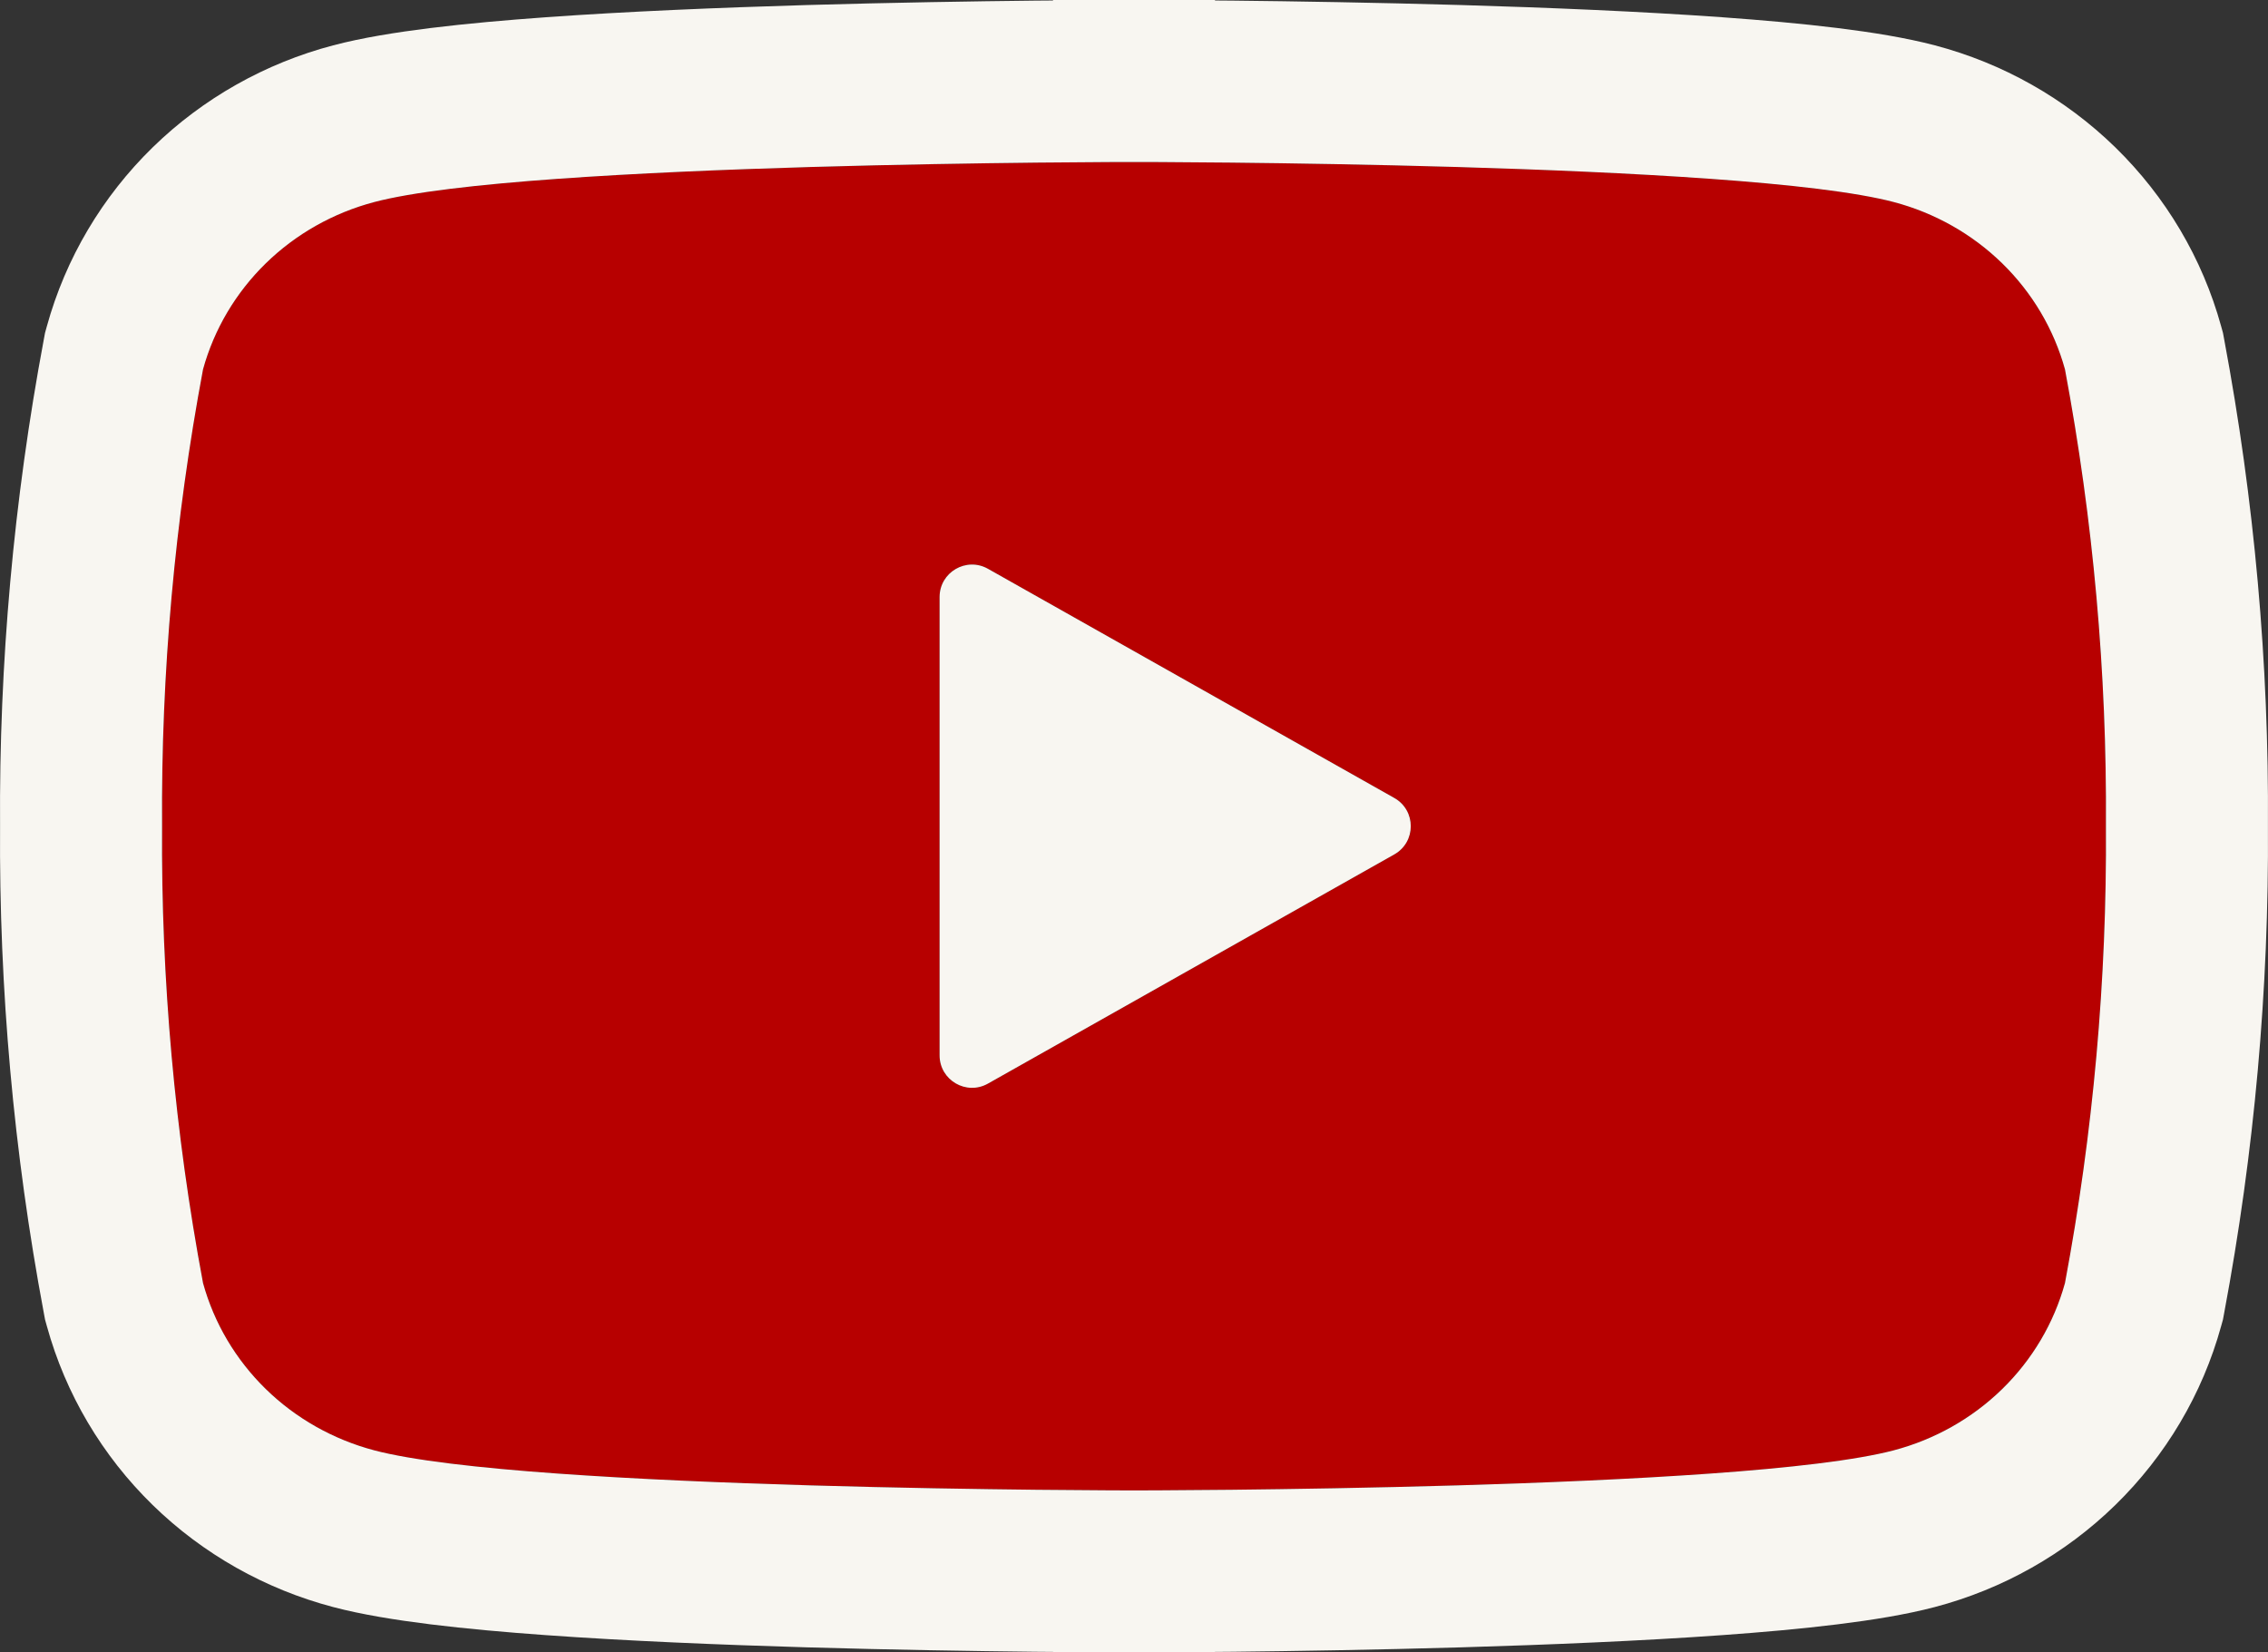
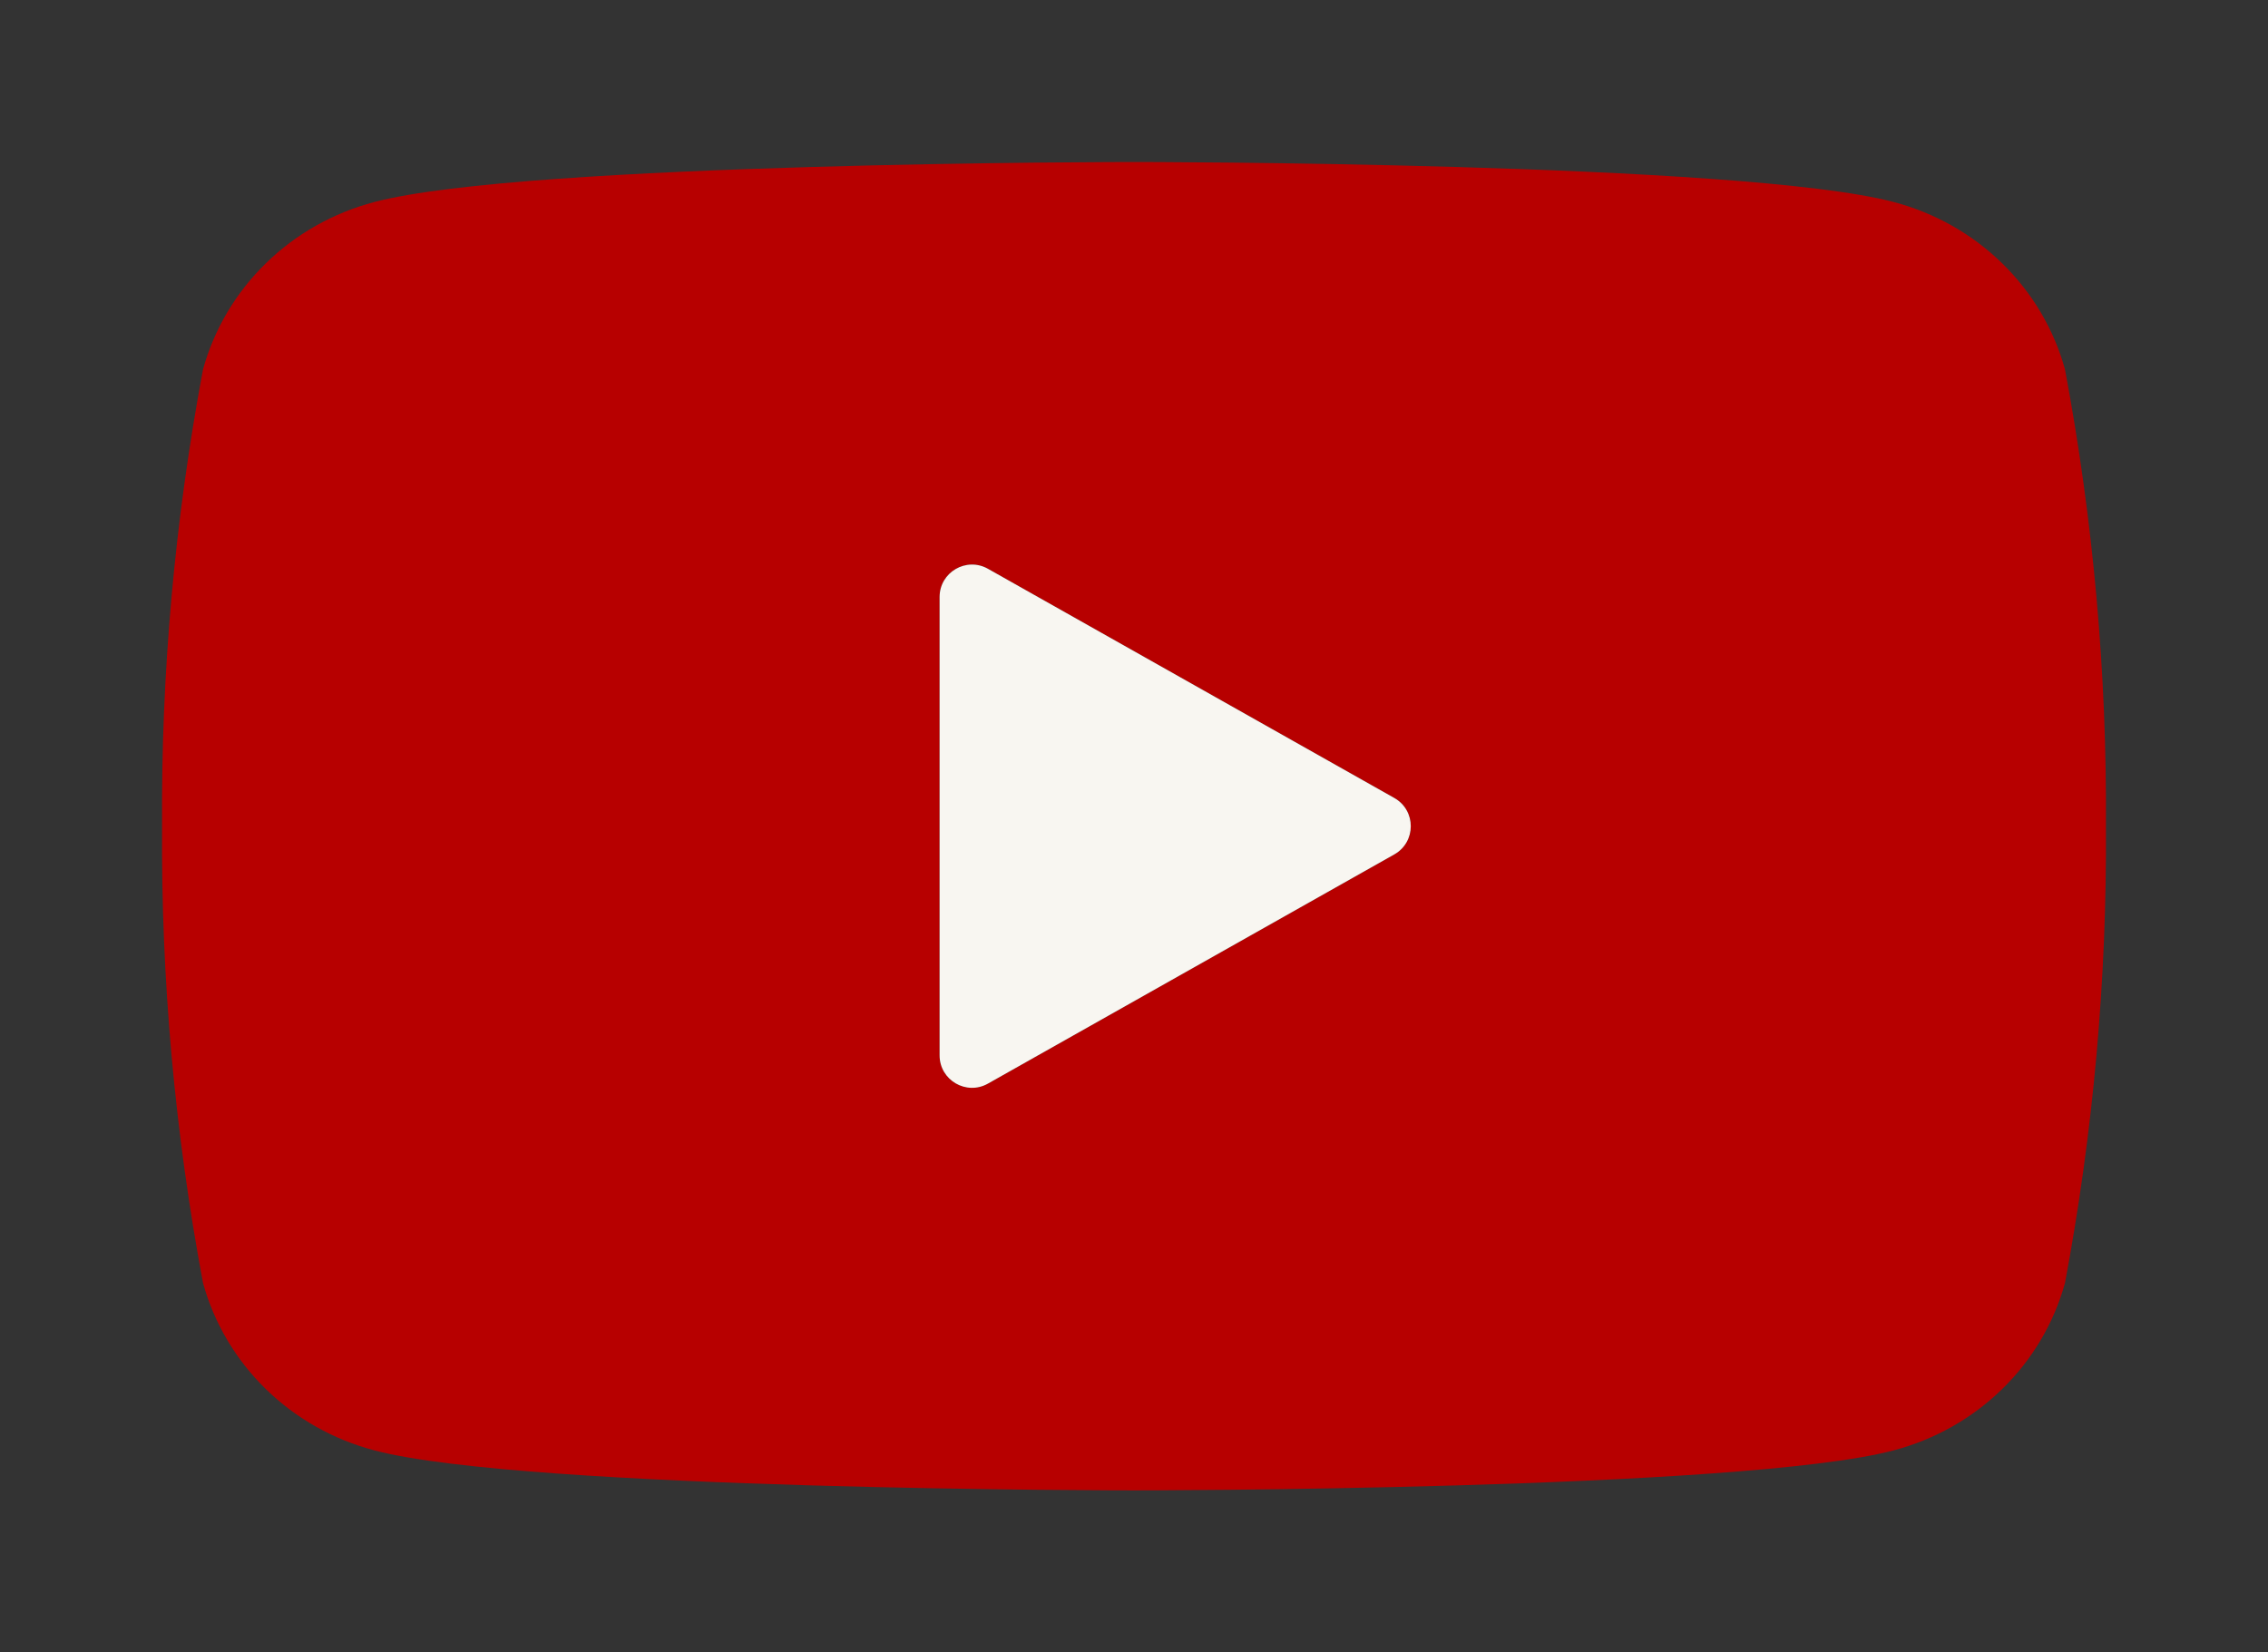
<svg xmlns="http://www.w3.org/2000/svg" width="70" height="51" viewBox="0 0 70 51" fill="none">
  <rect x="0" y="0" width="70" height="51" fill="#333333" stroke="none" />
  <path d="M63.734 11.401C63.393 10.163 62.724 9.034 61.795 8.127C60.867 7.22 59.71 6.567 58.442 6.234C53.77 5 35 5 35 5C35 5 16.23 5 11.558 6.234C10.29 6.567 9.133 7.22 8.205 8.127C7.276 9.034 6.607 10.163 6.266 11.401C5.394 16.052 4.97 20.772 5.002 25.5C4.97 30.228 5.394 34.948 6.266 39.599C6.607 40.837 7.276 41.966 8.205 42.873C9.133 43.78 10.29 44.432 11.558 44.766C16.23 46 35 46 35 46C35 46 53.77 46 58.442 44.766C59.71 44.432 60.867 43.78 61.795 42.873C62.724 41.966 63.393 40.837 63.734 39.599C64.606 34.948 65.03 30.228 64.998 25.5C65.03 20.772 64.606 16.052 63.734 11.401ZM30.492 33.445C29.825 33.821 29 33.339 29 32.574V18.426C29 17.661 29.825 17.179 30.492 17.555L43.034 24.629C43.712 25.012 43.712 25.988 43.034 26.371L30.492 33.445Z" fill="#B70000" />
  <path d="M30.492 33.445C29.825 33.821 29 33.339 29 32.574V18.426C29 17.661 29.825 17.179 30.492 17.555L43.034 24.629C43.712 25.012 43.712 25.988 43.034 26.371L30.492 33.445Z" fill="#F8F6F1" />
-   <path d="M66.191 10.94L66.172 10.837L66.144 10.736C65.684 9.067 64.784 7.551 63.542 6.338C62.301 5.127 60.761 4.259 59.08 3.817C57.656 3.441 55.384 3.199 52.987 3.027C50.52 2.85 47.697 2.733 45.042 2.655C42.384 2.578 39.875 2.539 38.032 2.519C37.11 2.51 36.354 2.505 35.827 2.502C35.564 2.501 35.358 2.501 35.217 2.5L35.057 2.5L35.015 2.5L35.004 2.5L35.001 2.5H35C35 2.5 35 2.5 35 5C35 2.5 35 2.5 35 2.5H34.999L34.996 2.5L34.985 2.5L34.943 2.5L34.783 2.5C34.642 2.501 34.436 2.501 34.173 2.502C33.646 2.505 32.89 2.51 31.968 2.519C30.125 2.539 27.616 2.578 24.958 2.655C22.303 2.733 19.48 2.85 17.013 3.027C14.617 3.199 12.346 3.441 10.921 3.817C9.24 4.259 7.7 5.126 6.458 6.338C5.216 7.551 4.316 9.067 3.856 10.736L3.828 10.837L3.809 10.94C2.908 15.743 2.47 20.617 2.502 25.5C2.47 30.383 2.908 35.257 3.809 40.06L3.828 40.163L3.856 40.264C4.316 41.934 5.216 43.449 6.458 44.662C7.699 45.873 9.239 46.74 10.92 47.183C12.345 47.559 14.616 47.801 17.013 47.973C19.48 48.15 22.303 48.267 24.958 48.345C27.616 48.422 30.125 48.461 31.968 48.481C32.89 48.49 33.646 48.495 34.173 48.498C34.436 48.499 34.642 48.499 34.783 48.5L34.943 48.5L34.985 48.5L34.996 48.5H34.999H35C35 48.5 35 48.5 35 46C35 48.5 35 48.5 35 48.5H35.001H35.004L35.015 48.5L35.057 48.5L35.217 48.5C35.358 48.499 35.564 48.499 35.827 48.498C36.354 48.495 37.11 48.49 38.032 48.481C39.875 48.461 42.384 48.422 45.042 48.345C47.697 48.267 50.52 48.15 52.987 47.973C55.383 47.801 57.654 47.559 59.079 47.183C60.76 46.741 62.3 45.874 63.542 44.662C64.784 43.449 65.684 41.934 66.144 40.264L66.172 40.163L66.191 40.06C67.092 35.257 67.53 30.383 67.498 25.5C67.53 20.617 67.092 15.743 66.191 10.94Z" stroke="#F8F6F1" stroke-width="5" />
</svg>